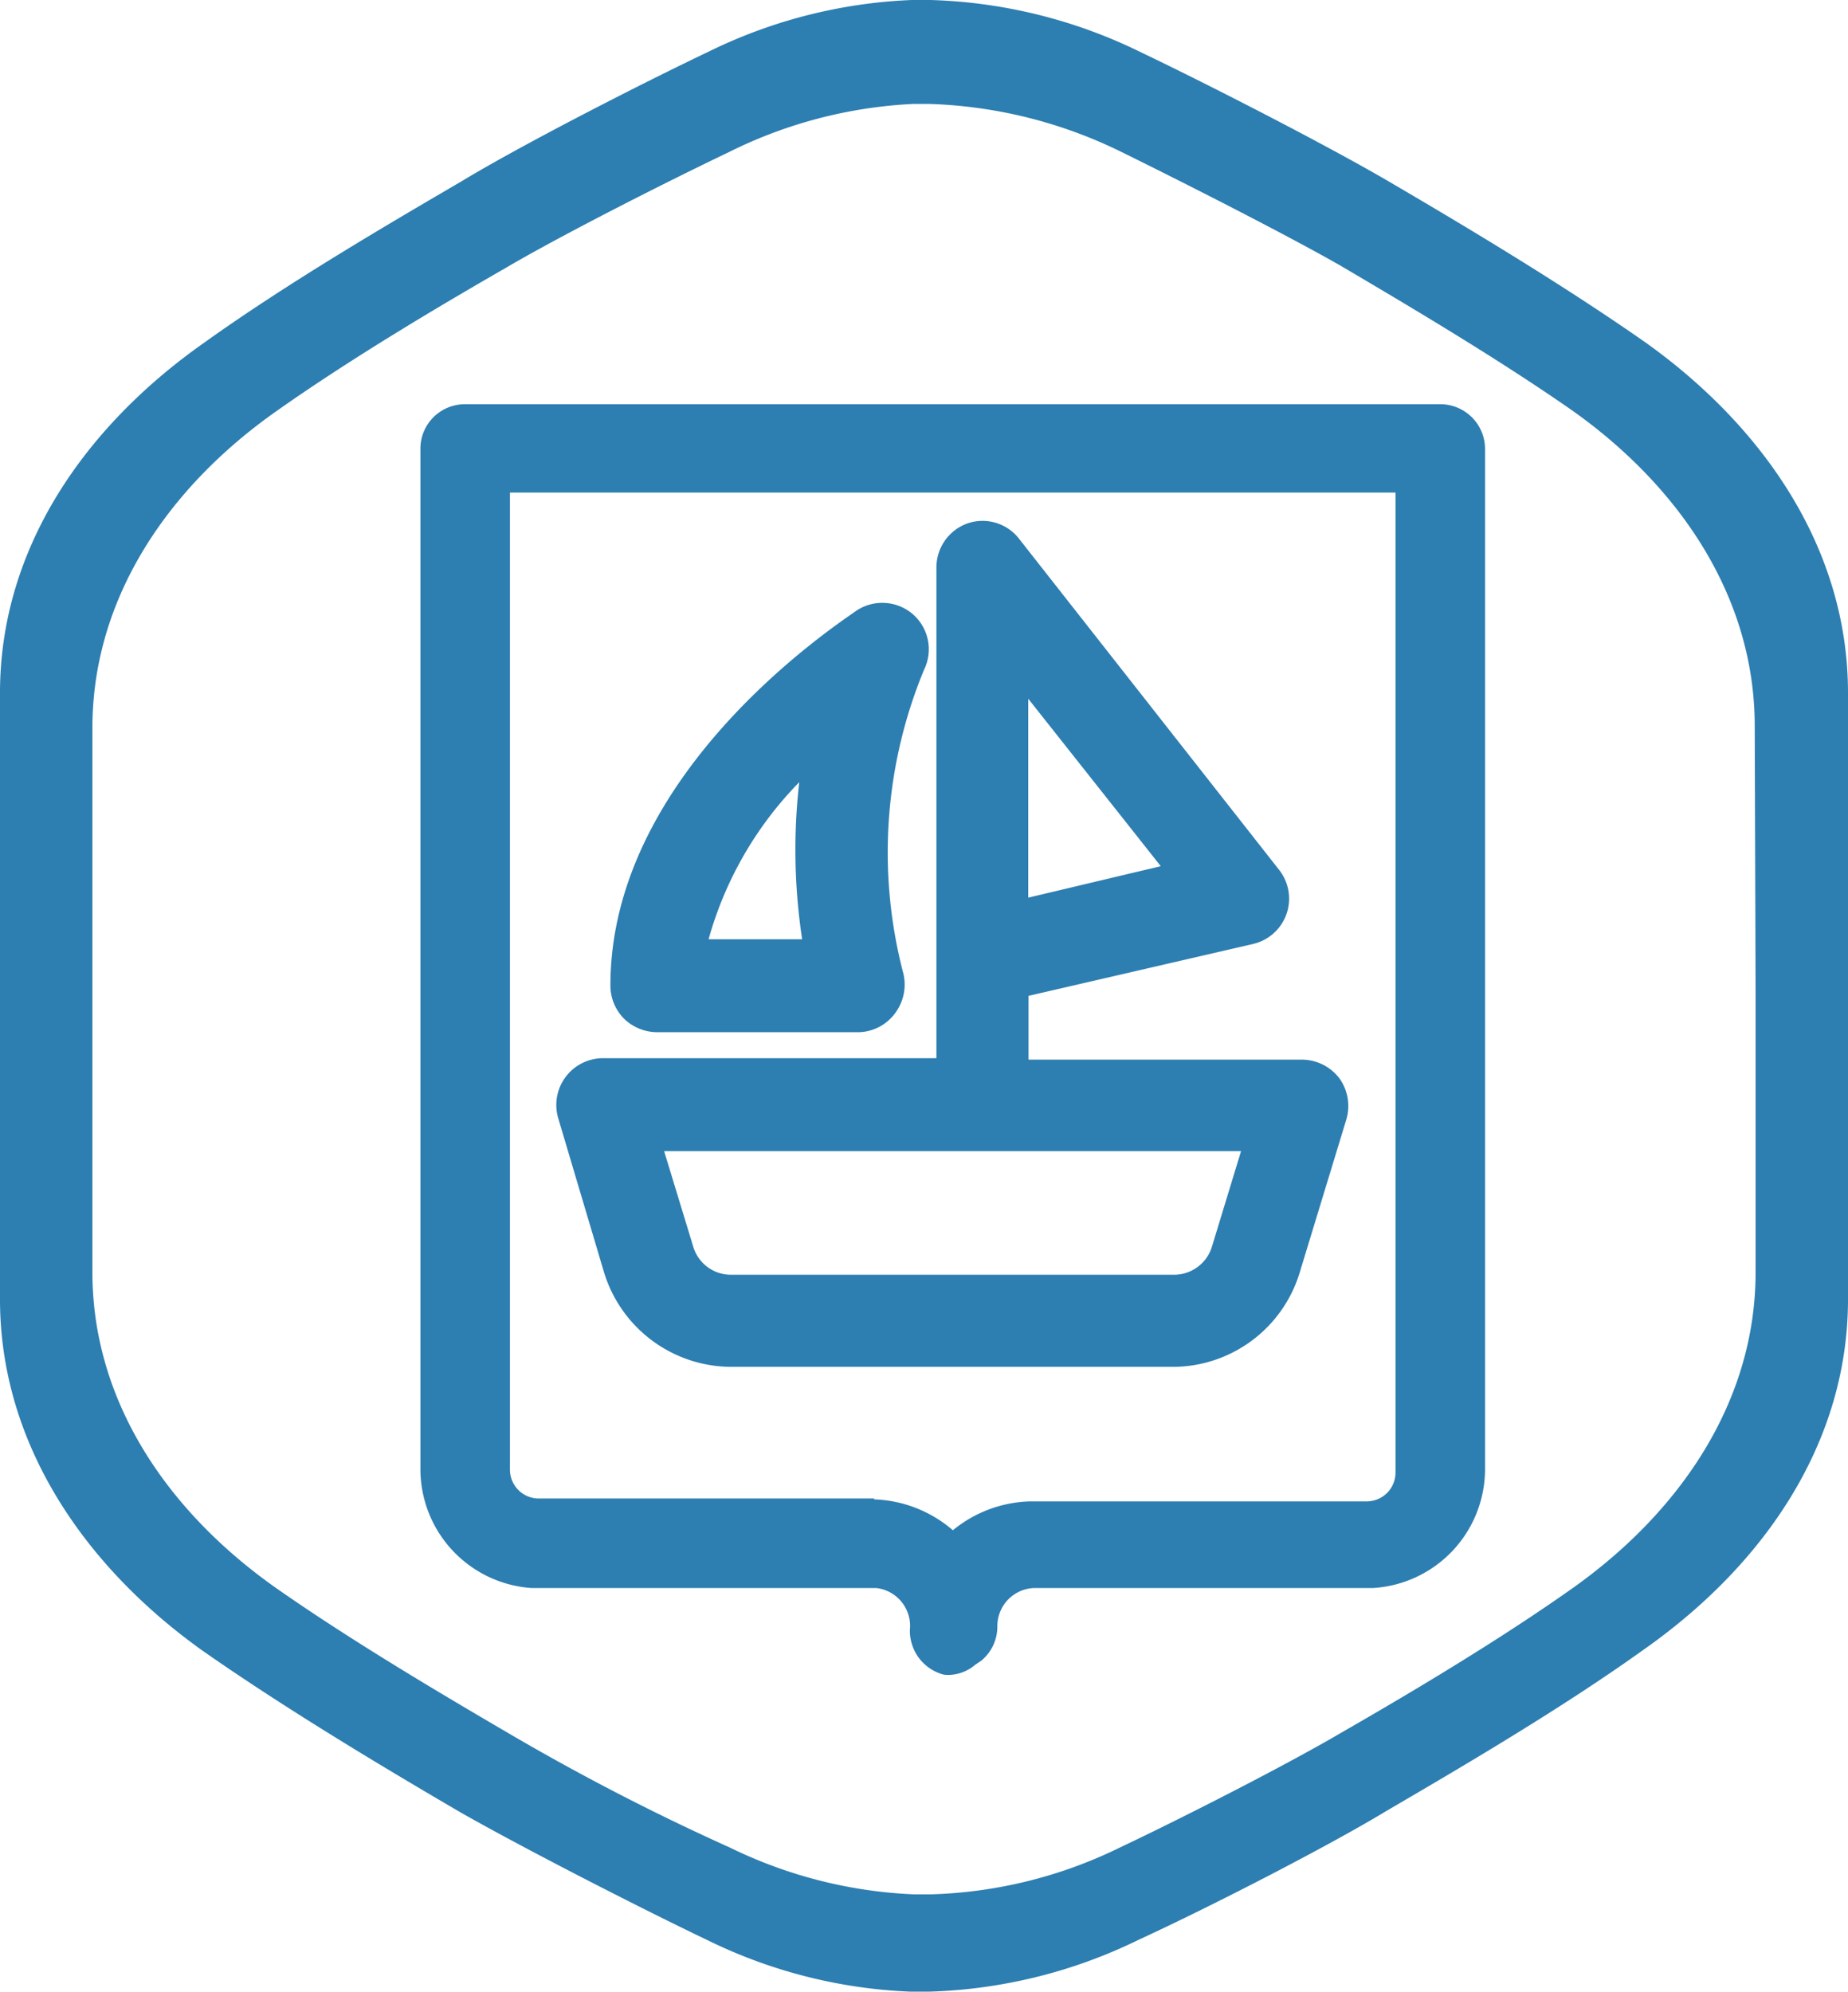
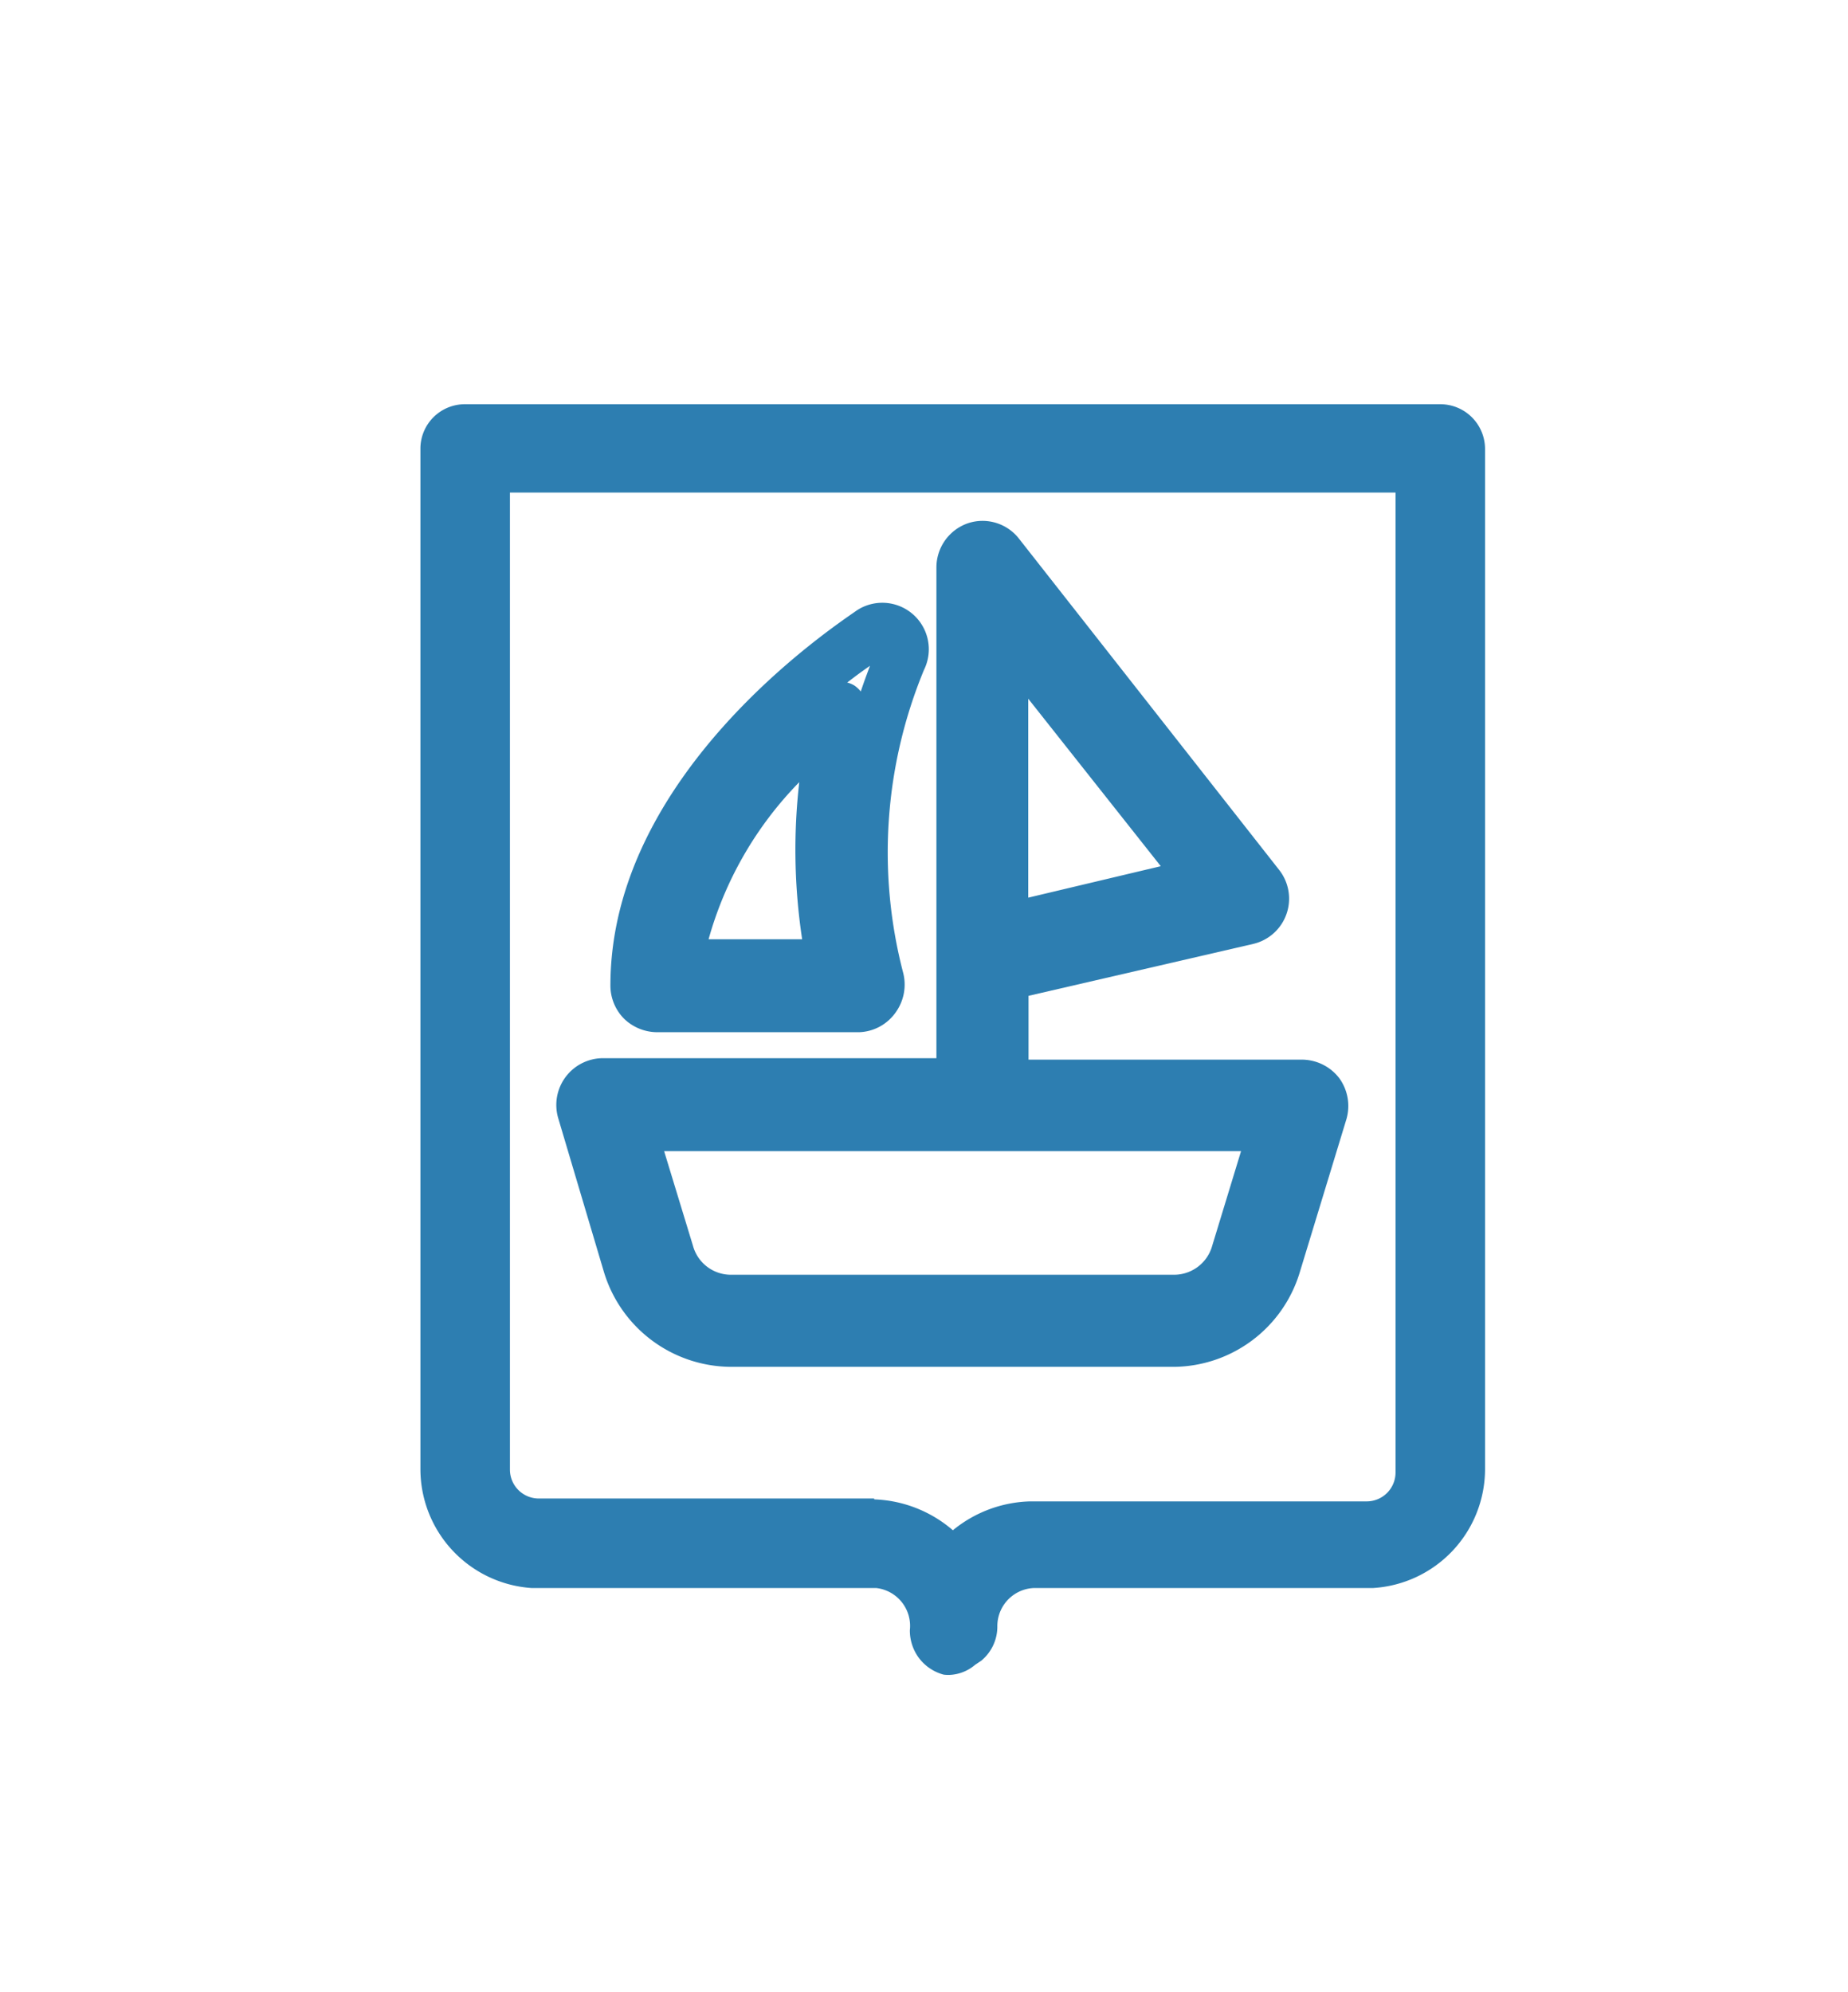
<svg xmlns="http://www.w3.org/2000/svg" id="Слой_1" data-name="Слой 1" viewBox="0 0 64 68.98">
-   <path d="M57,11.87c-3-2.1-6.52-4.19-8.93-5.6C46,5.06,42,3,39.47,1.79A17.65,17.65,0,0,0,32.22,0h-.64a17.52,17.52,0,0,0-7,1.77C22,3,18,5.06,16,6.27c-2.41,1.41-6,3.5-8.93,5.6C2.93,14.78,0,19,0,24V45c0,5,2.93,9.25,7,12.16,3,2.1,6.52,4.19,8.93,5.6C18,63.94,22,66,24.53,67.21a17.52,17.52,0,0,0,7,1.77h.64a17.65,17.65,0,0,0,7.25-1.79C42,66,46,63.94,48,62.73c2.41-1.41,6-3.5,8.93-5.6C61.07,54.22,64,50,64,45V24C64,19,61.07,14.78,57,11.87Zm3.8,22.55v9.64c0,4.51-2.64,8.32-6.33,10.94-2.67,1.89-5.86,3.77-8,5-1.85,1.09-5.45,2.93-7.71,4a15.87,15.87,0,0,1-6.53,1.61h-.58A16,16,0,0,1,25.3,64a80.77,80.77,0,0,1-7.74-4c-2.17-1.27-5.36-3.15-8-5C5.84,52.38,3.2,48.57,3.2,44.06V25.21c0-4.51,2.64-8.33,6.33-10.94,2.67-1.89,5.86-3.77,8-5,1.85-1.09,5.45-2.92,7.71-4A16,16,0,0,1,31.62,3.6h.58a16.19,16.19,0,0,1,6.53,1.61c2.26,1.11,5.86,2.94,7.71,4,2.17,1.28,5.36,3.16,8,5,3.69,2.61,6.33,6.43,6.33,10.94Z" fill="#2d7eb1" />
  <path d="M45.68,37.84a.73.73,0,0,0-.57-.29H34.74V33.73l8.48-2a.7.7,0,0,0,.5-.46.67.67,0,0,0-.1-.67l-9-11.48a.7.7,0,0,0-.79-.23.71.71,0,0,0-.47.67v18H20.87a.7.7,0,0,0-.56.29.66.66,0,0,0-.11.62l1.59,5.35a3.68,3.68,0,0,0,3.51,2.63H40.68a3.7,3.7,0,0,0,3.52-2.63l1.59-5.35A.72.72,0,0,0,45.68,37.84ZM34.74,27.59V21.65l7.07,9-7.07,1.63Zm8.1,15.82A2.26,2.26,0,0,1,40.68,45H25.3a2.27,2.27,0,0,1-2.16-1.61L21.82,39H44.16Z" fill="#2d7eb1" />
  <path d="M40.68,47.34H25.3a4.62,4.62,0,0,1-4.38-3.27l-1.59-5.35a1.62,1.62,0,0,1,1.54-2.07H32.43v-17a1.62,1.62,0,0,1,1.07-1.52,1.6,1.6,0,0,1,1.8.54l9,11.46a1.61,1.61,0,0,1-.89,2.56l-7.79,1.8V36.7h9.47a1.64,1.64,0,0,1,1.29.64h0a1.64,1.64,0,0,1,.25,1.42L45,44.11A4.6,4.6,0,0,1,40.68,47.34ZM23,39.87l1,3.28a1.36,1.36,0,0,0,1.29,1H40.68a1.37,1.37,0,0,0,1.3-1h0l1-3.28ZM35.61,24.2v6.89L40.2,30Zm7,6.64ZM34.23,20.16v.75a.91.91,0,0,1,.22-.11.69.69,0,0,1,.24,0Z" fill="#2d7eb1" />
-   <path d="M31,22a.72.72,0,0,0-.85-.07c-.33.21-8.09,5.13-8.14,12.19a.73.73,0,0,0,.2.51.75.75,0,0,0,.51.21h7a.7.7,0,0,0,.57-.29.74.74,0,0,0,.11-.63,17.63,17.63,0,0,1,.77-11.1A.7.7,0,0,0,31,22ZM28.85,33.43H23.49c.37-4,3.53-7.19,5.62-8.92A19.16,19.16,0,0,0,28.85,33.43Z" fill="#2d7eb1" />
-   <path d="M29.75,35.75h-7a1.66,1.66,0,0,1-1.13-.46,1.63,1.63,0,0,1-.48-1.16c0-7.31,7.68-12.39,8.55-13a1.62,1.62,0,0,1,1.92.14h0A1.61,1.61,0,0,1,32,23.2a16.54,16.54,0,0,0-.73,10.46A1.65,1.65,0,0,1,31,35.09,1.61,1.61,0,0,1,29.75,35.75Zm-5.21-3.22h3.24a20.66,20.66,0,0,1-.1-5.44A12.61,12.61,0,0,0,24.54,32.53Zm4.8-8.89a.85.85,0,0,1,.26.11,1,1,0,0,1,.21.2c.1-.3.21-.6.32-.89C29.91,23.21,29.65,23.4,29.34,23.64Z" fill="#2d7eb1" />
+   <path d="M29.75,35.75h-7a1.66,1.66,0,0,1-1.13-.46,1.63,1.63,0,0,1-.48-1.16c0-7.31,7.68-12.39,8.55-13h0A1.61,1.61,0,0,1,32,23.2a16.54,16.54,0,0,0-.73,10.46A1.65,1.65,0,0,1,31,35.09,1.61,1.61,0,0,1,29.75,35.75Zm-5.21-3.22h3.24a20.66,20.66,0,0,1-.1-5.44A12.61,12.61,0,0,0,24.54,32.53Zm4.8-8.89a.85.85,0,0,1,.26.11,1,1,0,0,1,.21.2c.1-.3.21-.6.32-.89C29.91,23.21,29.65,23.4,29.34,23.64Z" fill="#2d7eb1" />
  <path d="M33,58h0a1.22,1.22,0,0,1-.32,0h0a1.58,1.58,0,0,1-.88-.61,1.6,1.6,0,0,1-.29-.93h0A1.32,1.32,0,0,0,30.34,55H18.4a4.13,4.13,0,0,1-3.84-4.1V15.51A1.54,1.54,0,0,1,16.11,14H49.88a1.55,1.55,0,0,1,1.55,1.55V50.9A4.13,4.13,0,0,1,47.56,55H35.82a1.32,1.32,0,0,0-1.28,1.32h0a1.53,1.53,0,0,1-.56,1.2l-.21.14A1.45,1.45,0,0,1,33,58Zm-2.72-6.07A4.4,4.4,0,0,1,33,53a4.39,4.39,0,0,1,2.67-1H47.33a1,1,0,0,0,1-1V17.06H17.66V50.9a1,1,0,0,0,1,1H30.27Z" fill="#2d7eb1" />
</svg>